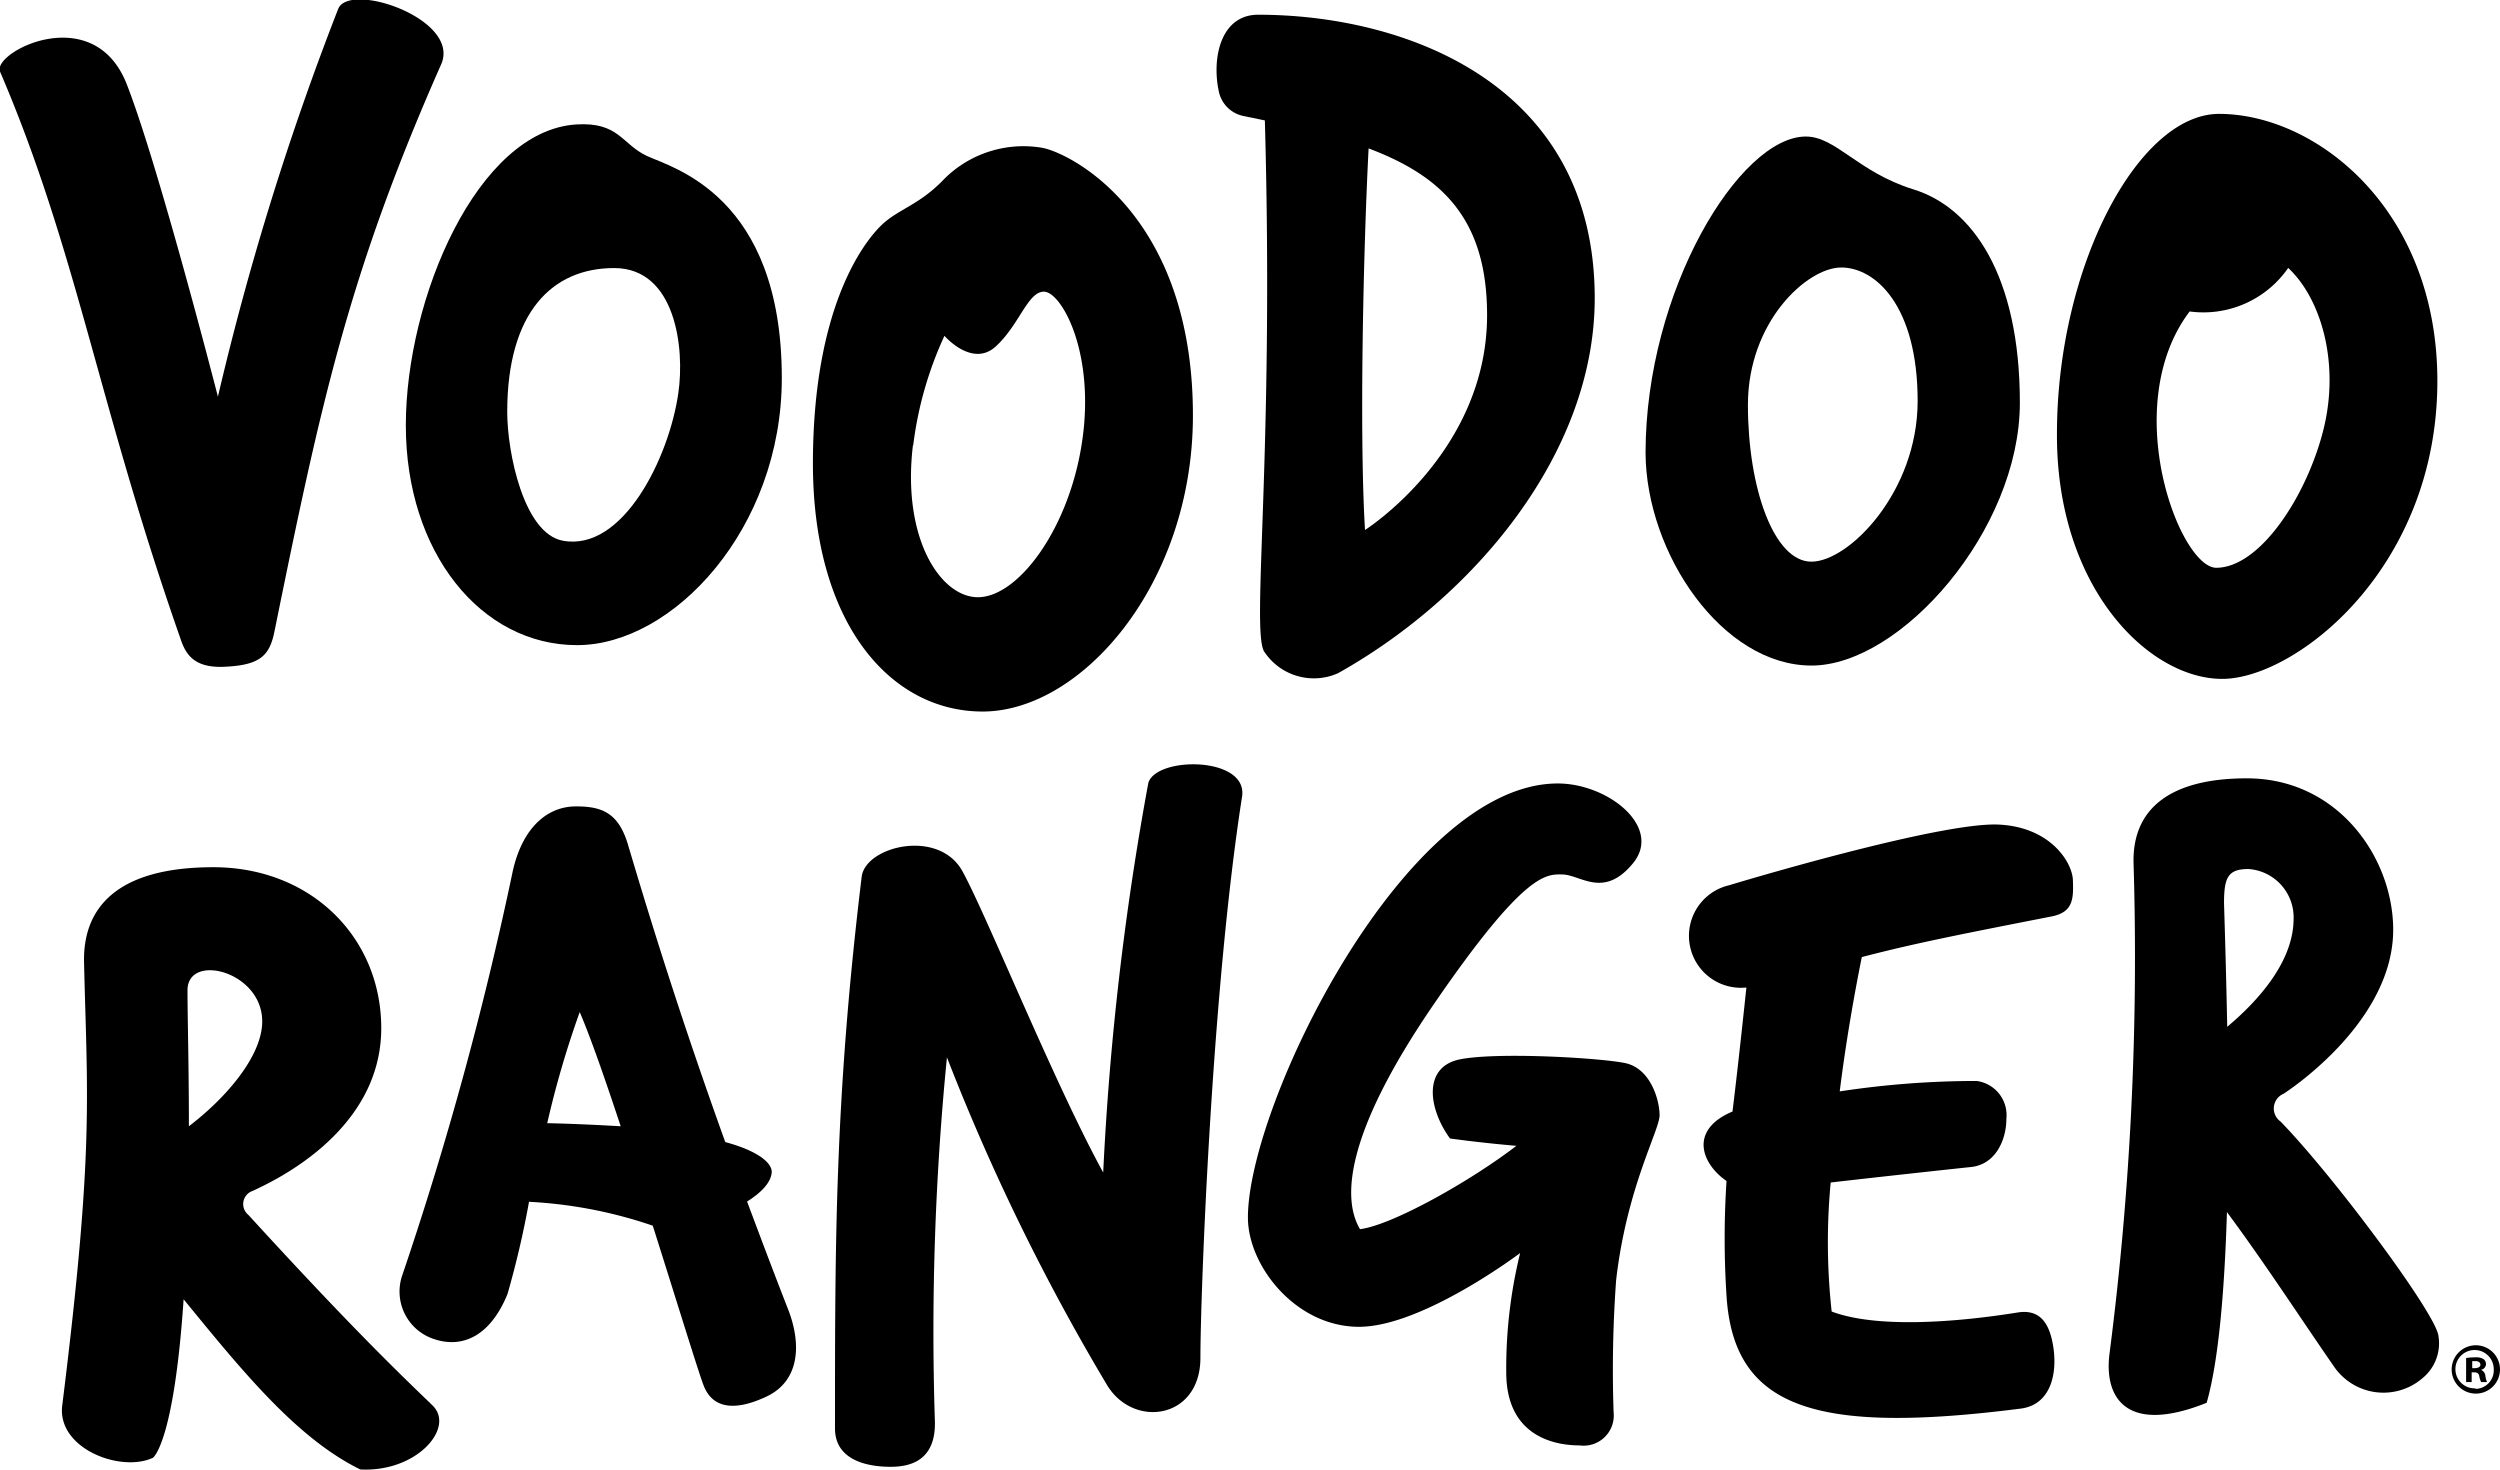
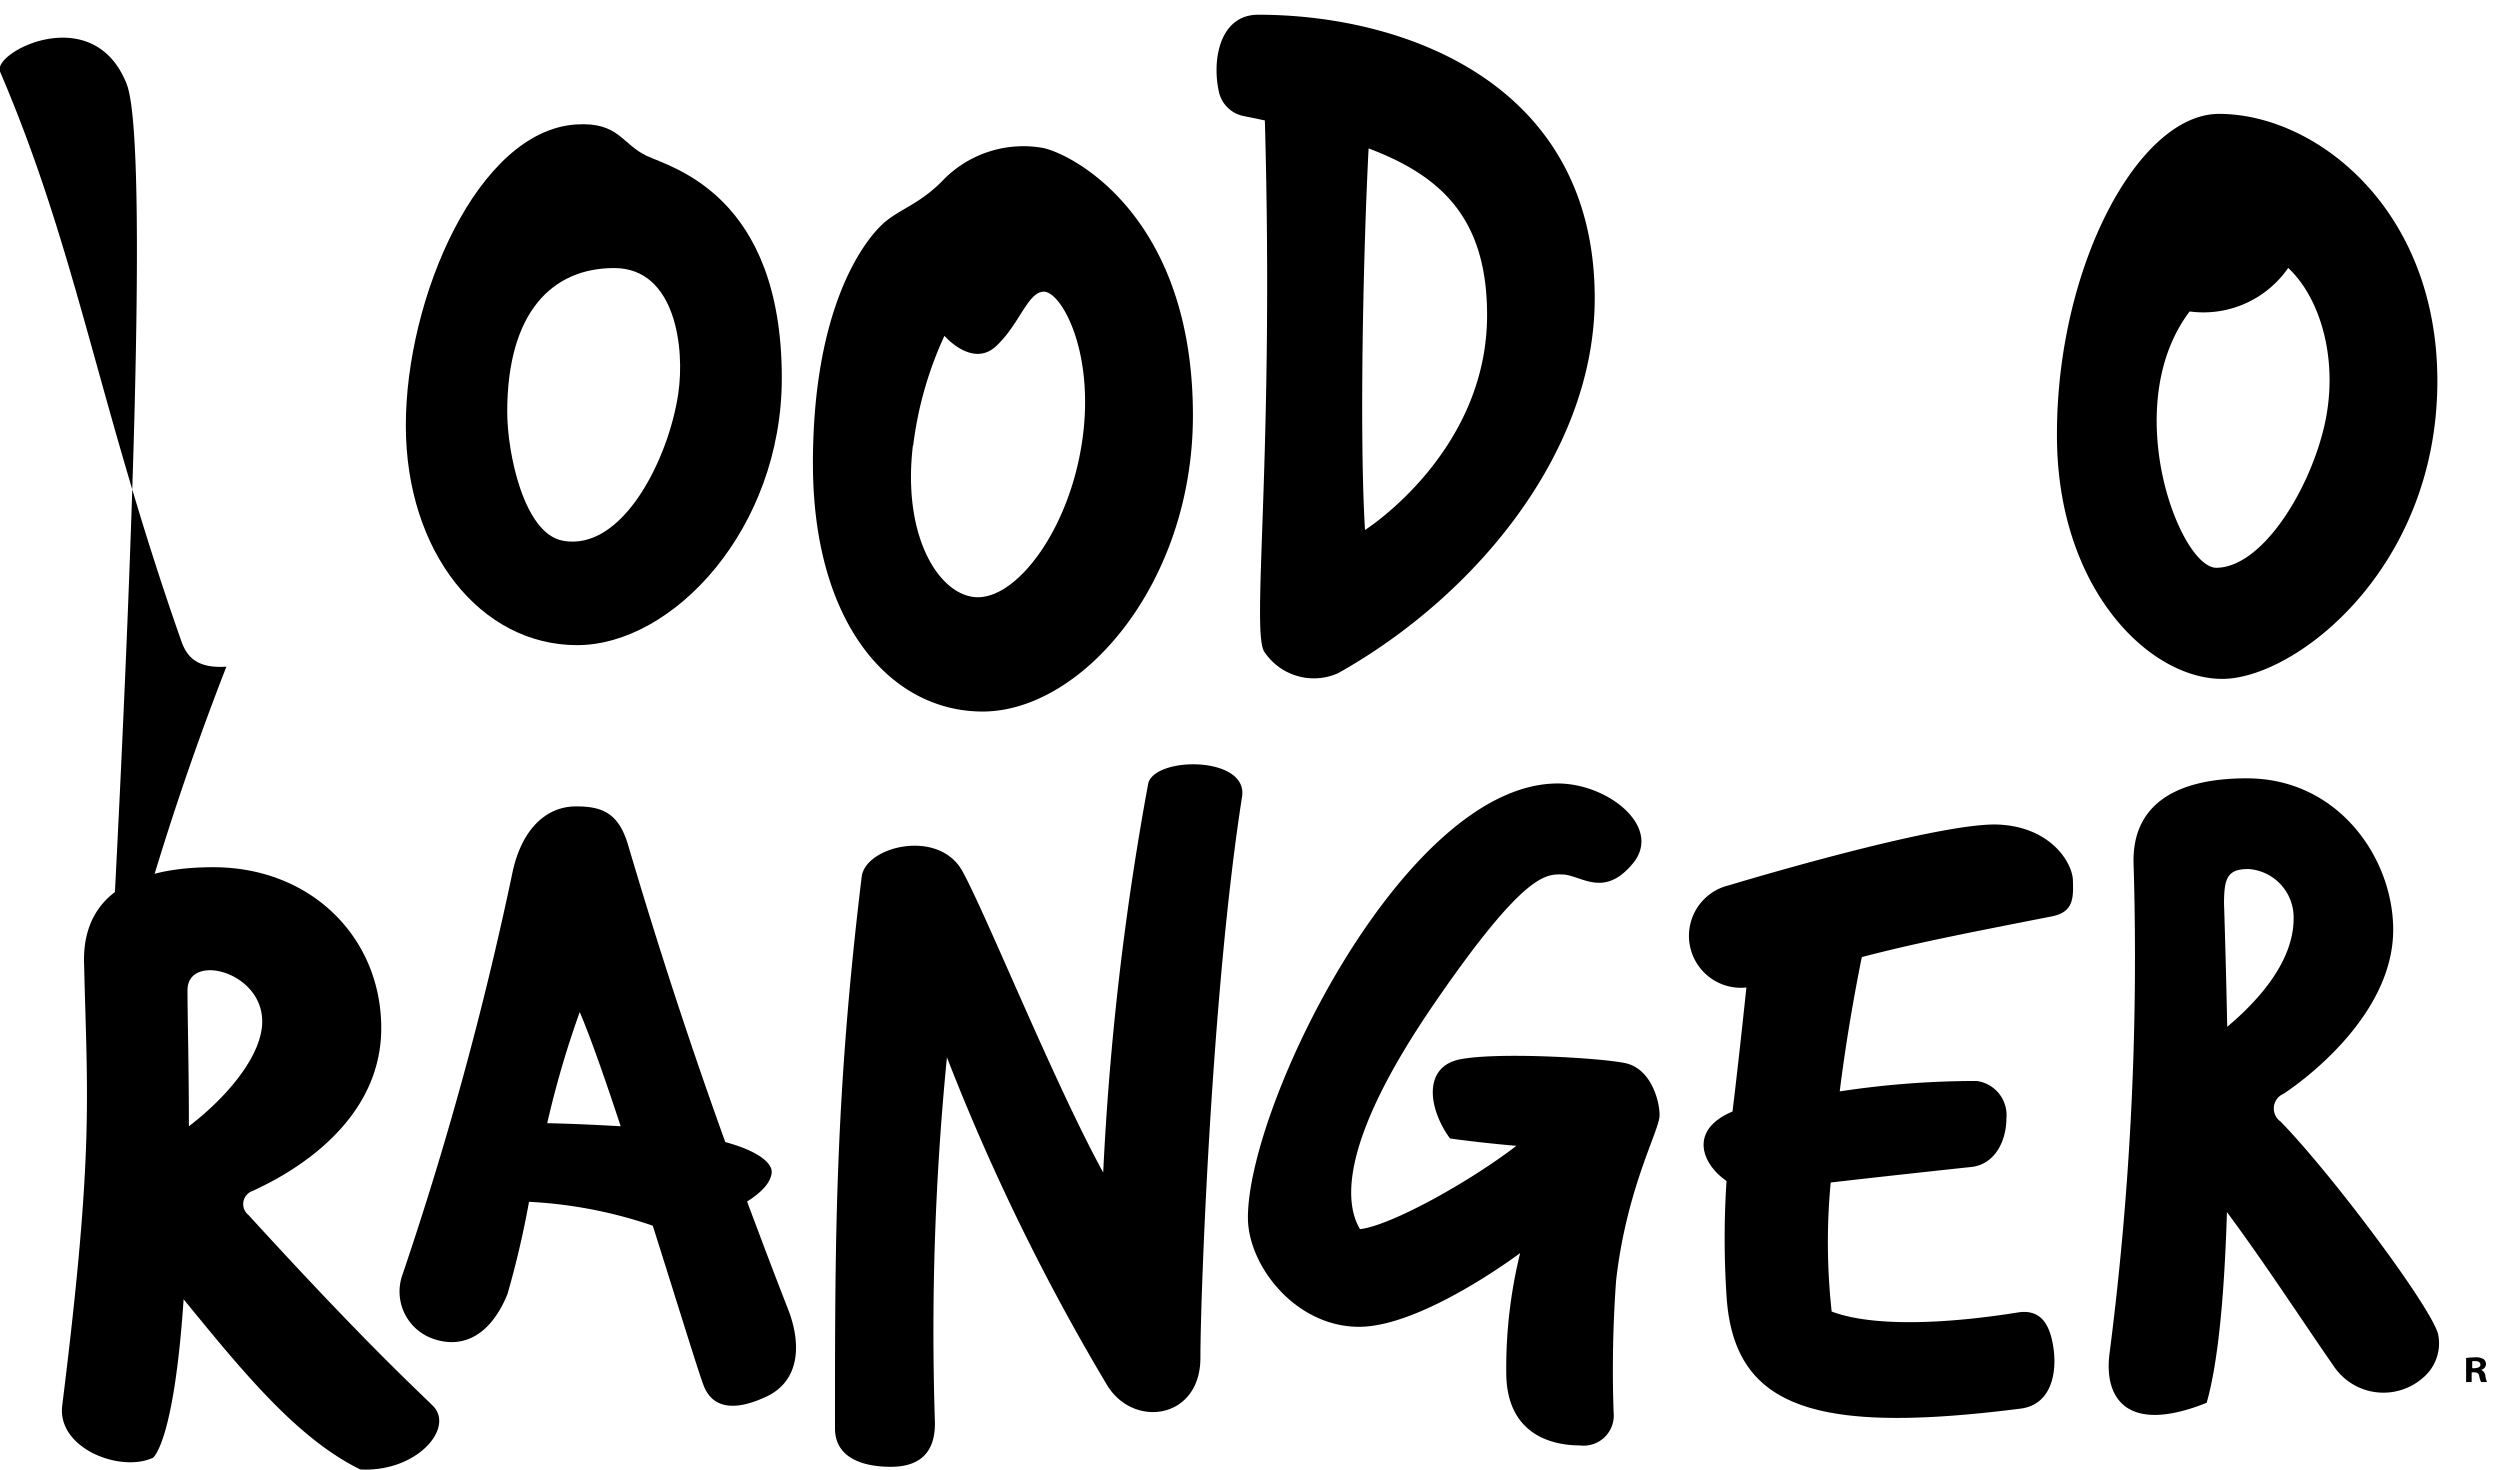
<svg xmlns="http://www.w3.org/2000/svg" viewBox="0 0 180 105.83">
  <g id="Layer_2" data-name="Layer 2">
    <g id="Layer_1-2" data-name="Layer 1">
-       <path d="M16.3,48c2.48-.13,3.12-.85,3.46-2.53,3.32-16.32,5.32-25.72,12-40.83,1.45-3.26-6.6-6-7.41-4a205.81,205.81,0,0,0-8.66,27.92S11.41,11.89,9.12,6.05C6.74,0-.56,3.75,0,5.15,5.54,18.07,7.06,29.07,13,46,13.41,47.26,14.12,48.14,16.3,48Z" />
+       <path d="M16.3,48a205.81,205.81,0,0,0-8.66,27.92S11.41,11.89,9.12,6.05C6.74,0-.56,3.75,0,5.15,5.54,18.07,7.06,29.07,13,46,13.41,47.26,14.12,48.14,16.3,48Z" />
      <path d="M41.55,46.45c6.91,0,14.74-8.38,14.74-19.23,0-13.19-7.93-15.15-9.73-16s-2-2.45-5.07-2.26c-7.11.45-12.27,12.52-12.27,21.67S34.63,46.45,41.55,46.45ZM44.22,19.3c4.44,0,5.09,5.8,4.62,9-.67,4.68-4,11.44-8.32,10.63-2.82-.52-4-6.37-4-9.26C36.52,22.44,39.79,19.3,44.22,19.3Z" />
      <path d="M70.75,51.23c7.1,0,15.14-9.15,15.14-21.32,0-14.5-8.83-18.9-10.86-19.27A8.07,8.07,0,0,0,68,12.87c-1.77,1.87-3.28,2.17-4.47,3.28s-5,5.75-5,17.23S64.08,51.23,70.75,51.23Zm-5-19.16A26.47,26.47,0,0,1,68,24.18s2,2.32,3.7.76S74,21,75.16,21s3.38,3.77,2.9,9.52C77.47,37.44,73.48,43,70.41,43,67.72,43,64.93,38.77,65.73,32.07Z" />
      <path d="M91,46.88a4.28,4.28,0,0,0,5.34,1.59c9.8-5.49,18.48-15.84,18.48-27,0-15.5-13.73-20.41-24.23-20.41-2.75,0-3.36,3.22-2.82,5.59a2.27,2.27,0,0,0,1.75,1.7l1.55.32C91.74,32.64,90.1,45.14,91,46.88Zm7.55-36.19c5.3,2,8.52,5.1,8.52,12,0,9.9-8.79,15.47-8.79,15.47C97.86,31.17,98.17,17.76,98.54,10.69Z" />
-       <path d="M130.43,47.92c6.43,0,15-9.76,15-18.92s-3.42-14.07-7.68-15.37c-4-1.25-5.57-3.8-7.73-3.8-4.76,0-11.54,11.09-11.54,22.79C118.52,39.85,124,47.92,130.43,47.92Zm2.14-28.66c2.46,0,5.5,2.75,5.5,9.61,0,6.55-4.95,11.57-7.65,11.57s-4.57-5.3-4.57-11.29S130.11,19.26,132.57,19.26Z" />
      <path d="M160,48.88c5.24,0,15.49-7.9,15.49-21.45,0-12.38-8.74-19.23-15.72-19.23-5.81,0-11.67,11-11.67,23.05C148.06,42.34,154.72,48.88,160,48.88Zm-2.31-26.45a7.42,7.42,0,0,0,7.06-3.14c2.37,2.21,3.72,6.84,2.55,11.59s-4.55,10-7.74,10C156.91,40.83,152.53,29.22,157.65,22.43Z" />
      <path d="M17.88,87.47a1,1,0,0,1,.33-1.73c.92-.46,9.24-4,9.24-11.71,0-6.54-5.06-11.59-12.09-11.59S6,65.43,6.05,69.2c.22,9.75.75,13.37-1.57,32-.38,3.09,4.2,4.85,6.53,3.76,0,0,1.51-1,2.21-11.41,4.14,5.06,8.12,10,12.72,12.25,4.06.22,6.84-3,5.21-4.6C29.13,99.24,25.62,95.94,17.88,87.47ZM13.6,81.09c0-4.36-.1-7.84-.1-9.79,0-2.72,5.38-1.38,5.38,2.24C18.88,76,16.34,79,13.6,81.09Z" />
      <path d="M53.79,86.51c1-.63,1.69-1.33,1.77-2.06s-1.06-1.61-3.34-2.22c-2.59-7.2-4.81-14-7-21.4-.69-2.33-1.9-2.77-3.75-2.77-2,0-3.81,1.44-4.54,4.61a250.65,250.65,0,0,1-8,29.25,3.6,3.6,0,0,0,2.37,4.51c2,.65,4-.22,5.24-3.26a67.28,67.28,0,0,0,1.55-6.64A32.58,32.58,0,0,1,47,88.25c1.77,5.59,3.31,10.61,3.67,11.53.75,1.88,2.63,1.66,4.5.78,2.45-1.14,2.53-3.83,1.58-6.27C55.7,91.6,54.72,89,53.79,86.51ZM39.4,80.87a69.47,69.47,0,0,1,2.34-8c.76,1.76,1.82,4.8,2.95,8.22C43.09,81,41.33,80.91,39.4,80.87Z" />
      <path d="M82.68,56.37a209.31,209.31,0,0,0-3.25,28.05C75.91,78,71,65.81,69.29,62.72s-7-1.79-7.25.42c-1.93,15.91-1.92,26.28-1.92,39.7,0,2.47,2.67,2.77,4,2.77s3.3-.38,3.19-3.34a200.28,200.28,0,0,1,.87-26.14A156.63,156.63,0,0,0,79.73,99.76c1.91,3.1,6.7,2.42,6.7-2s.8-26.35,3-40.41C89.86,54.45,83.26,54.44,82.68,56.37Z" />
      <path d="M117,76.54c-1.87-.38-9.18-.8-11.87-.27s-2.31,3.53-.73,5.7c0,0,2.09.3,4.78.53-3.37,2.59-9,5.73-11.26,6-1.25-2.1-1.2-6.69,5.31-16.19s8.08-9.36,9.22-9.35c1.35,0,3,1.79,5.13-.81s-1.79-5.74-5.42-5.74c-11,0-22.31,23.13-22.31,31.25,0,3.48,3.44,7.87,8,7.87s11.6-5.31,11.6-5.31a34.79,34.79,0,0,0-1,8.59c0,4.89,3.91,5.26,5.29,5.26a2.17,2.17,0,0,0,2.44-2.38,89.11,89.11,0,0,1,.18-9.5c.76-6.68,3.13-10.81,3.13-11.89S118.85,76.92,117,76.54Z" />
      <path d="M143.91,59.37c-3.75-.18-15.77,3.27-19.42,4.37a3.74,3.74,0,0,0,1.25,7.36c-.39,3.71-.71,6.55-1,8.93-3.18,1.34-2.21,3.78-.43,5a63.71,63.71,0,0,0,0,8.27c.51,8.12,6.41,10,21.18,8.12,2.16-.28,2.61-2.48,2.37-4.28s-.93-2.91-2.59-2.64c-4.67.75-10.25,1.12-13.39-.07a45.74,45.74,0,0,1-.07-9.29c4-.46,9-1,10.06-1.11,1.79-.16,2.59-1.93,2.59-3.49a2.48,2.48,0,0,0-2.14-2.71,65.49,65.49,0,0,0-9.86.75c.42-3.37,1-6.74,1.59-9.67,3.82-1,7.17-1.65,13.68-2.93,1.57-.31,1.56-1.32,1.52-2.6S147.65,59.55,143.91,59.37Z" />
      <path d="M164.2,80.75a1.15,1.15,0,0,1,.22-2c.78-.51,7.89-5.35,7.89-11.81,0-5.14-3.94-10.9-10.54-10.9-5.43,0-8.31,2.12-8.15,6.23a223.11,223.11,0,0,1-1.74,35.23c-.4,3.27,1.35,5.77,7,3.5.88-3.09,1.29-8.2,1.46-13.73,2.75,3.71,5.41,7.81,7.7,11.11a4.31,4.31,0,0,0,6.39.84,3.24,3.24,0,0,0,1.12-3.13C175.15,94.27,168,84.66,164.2,80.75Zm-3.84-6.82c-.07-3.52-.16-6.65-.23-8.89,0-1.85.27-2.47,1.76-2.47a3.49,3.49,0,0,1,3.25,3.57C165.14,69.19,162.66,72,160.36,73.93Z" />
-       <path d="M178.23,96.86A1.74,1.74,0,1,0,180,98.58,1.74,1.74,0,0,0,178.23,96.86Zm0,3.1a1.38,1.38,0,1,1,1.32-1.37A1.34,1.34,0,0,1,178.24,100Z" />
      <path d="M178.63,98.63v0a.44.44,0,0,0,.36-.4.45.45,0,0,0-.17-.37,1,1,0,0,0-.6-.13,3.69,3.69,0,0,0-.66.05v1.73h.4v-.7h.19c.22,0,.33.09.36.28a1.61,1.61,0,0,0,.13.42h.43a1.46,1.46,0,0,1-.12-.43A.52.52,0,0,0,178.63,98.63Zm-.47-.12H178V98l.22,0c.25,0,.37.11.37.27S178.38,98.51,178.16,98.51Z" />
    </g>
  </g>
</svg>